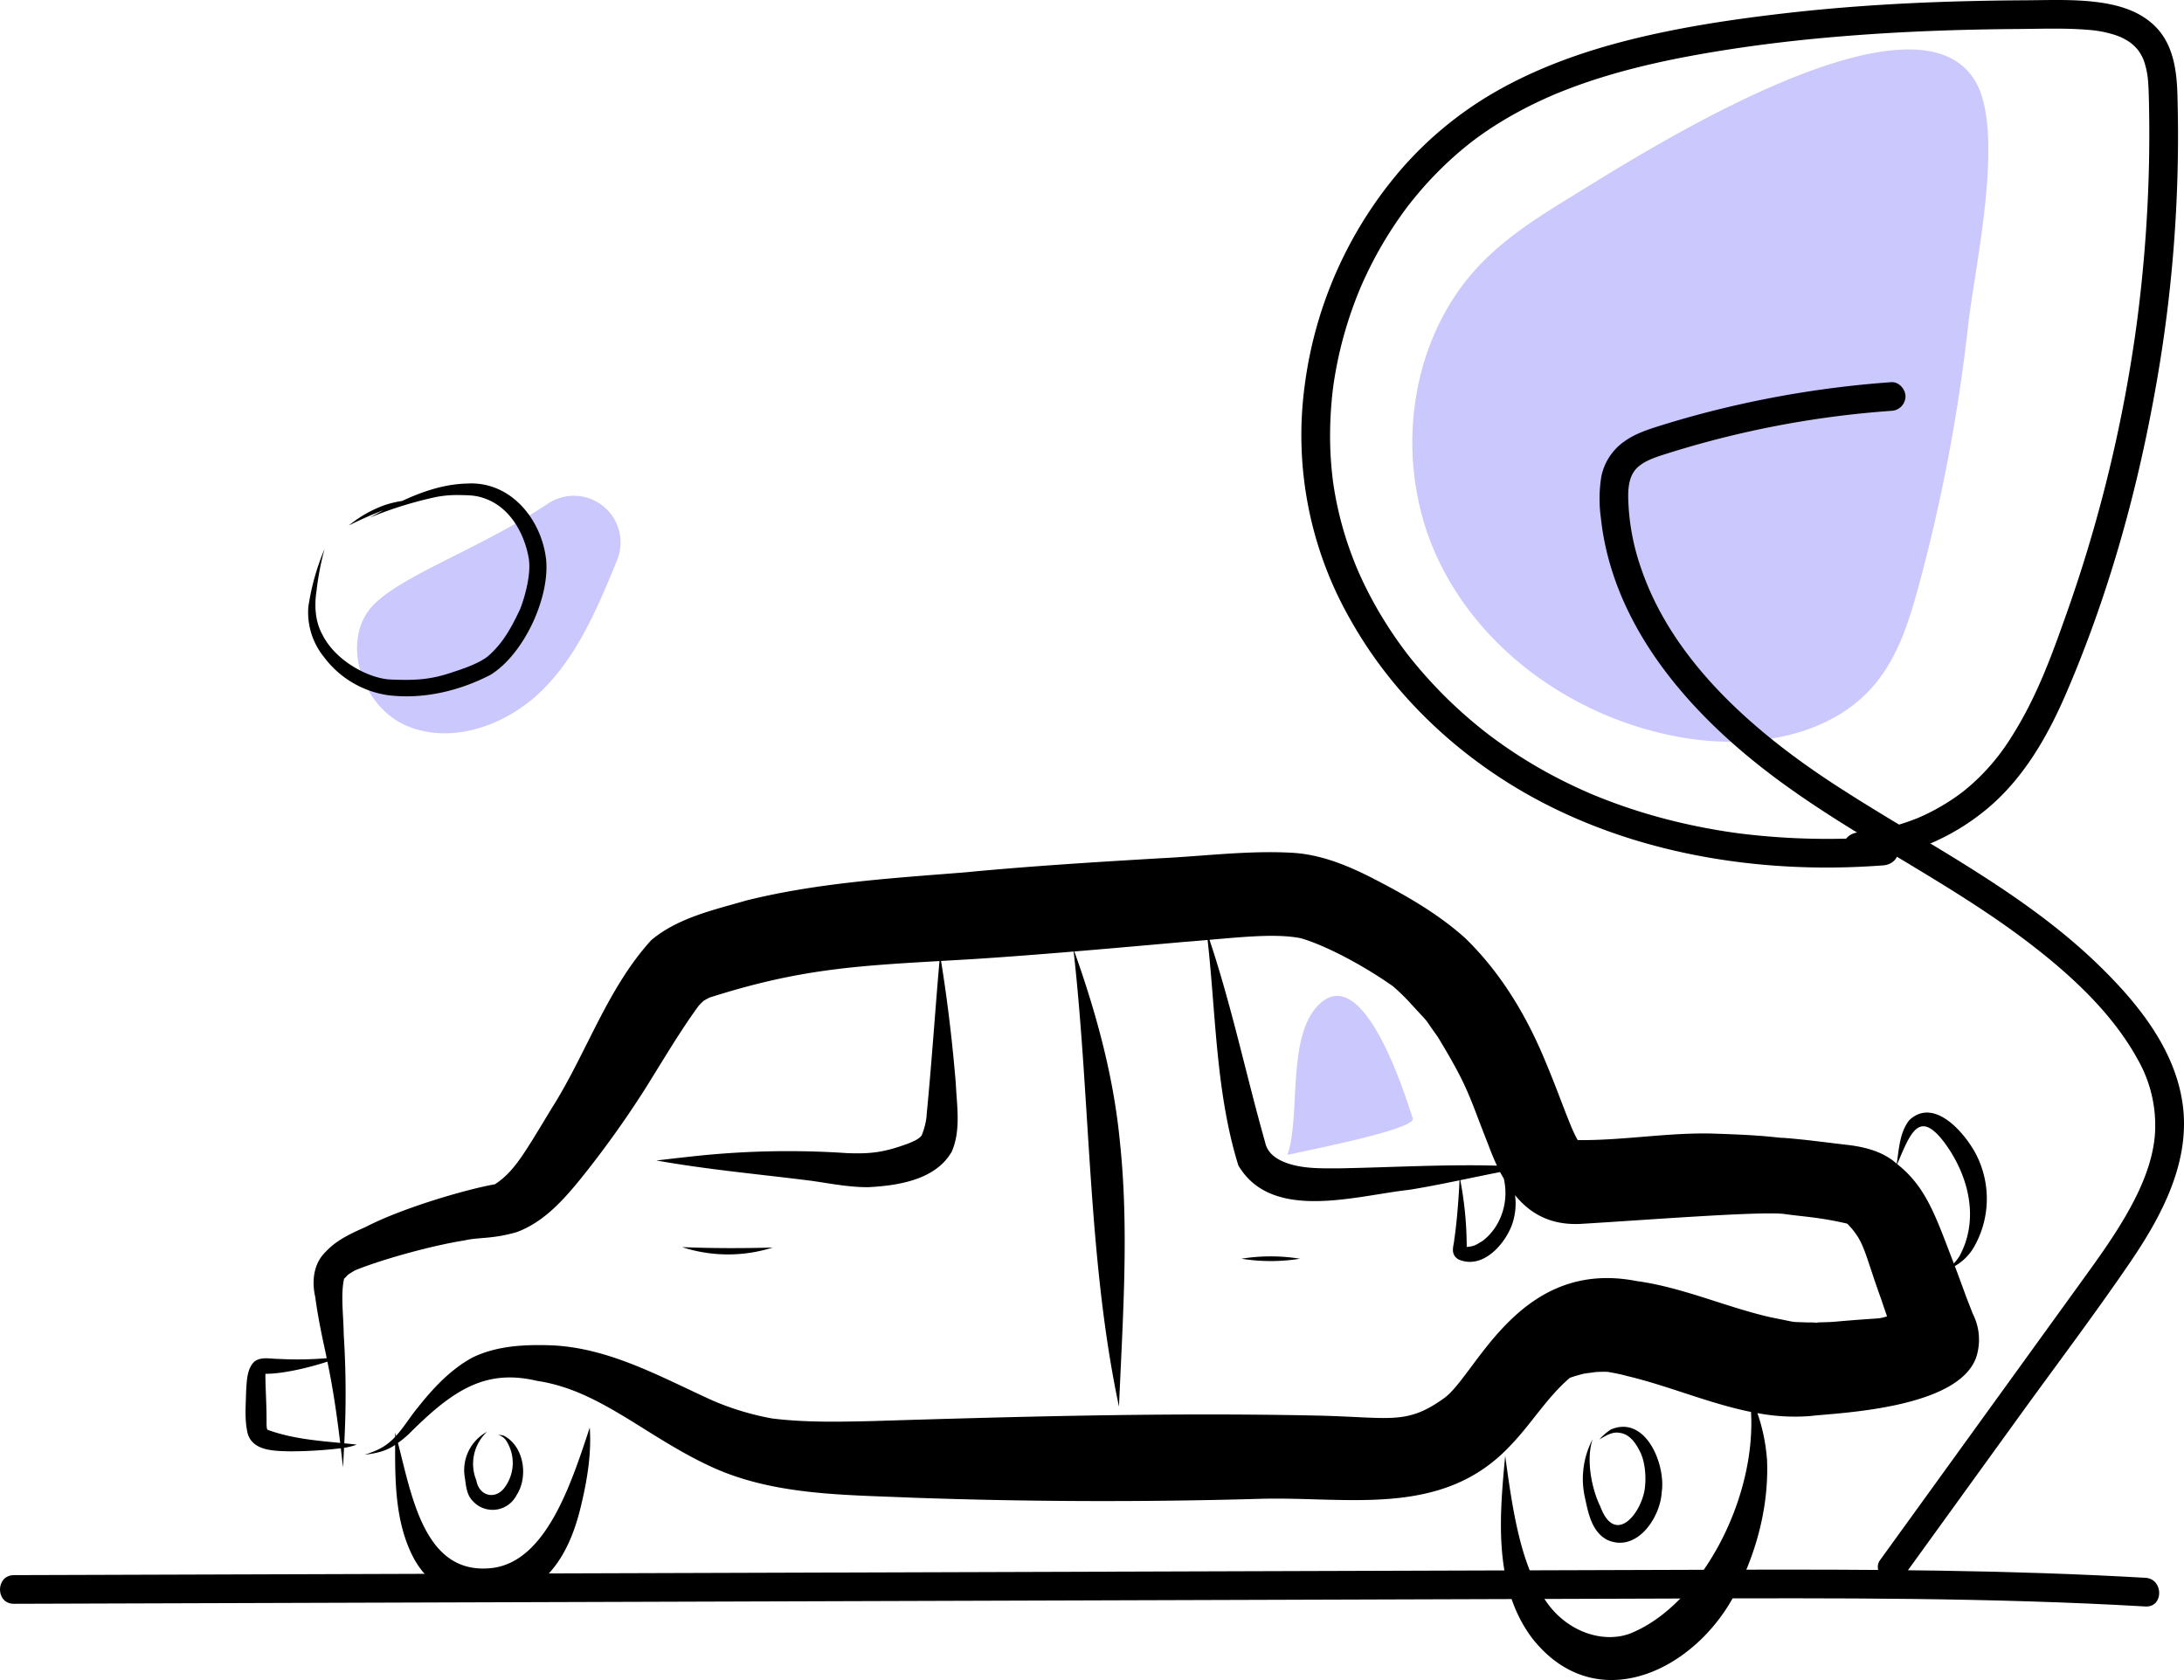
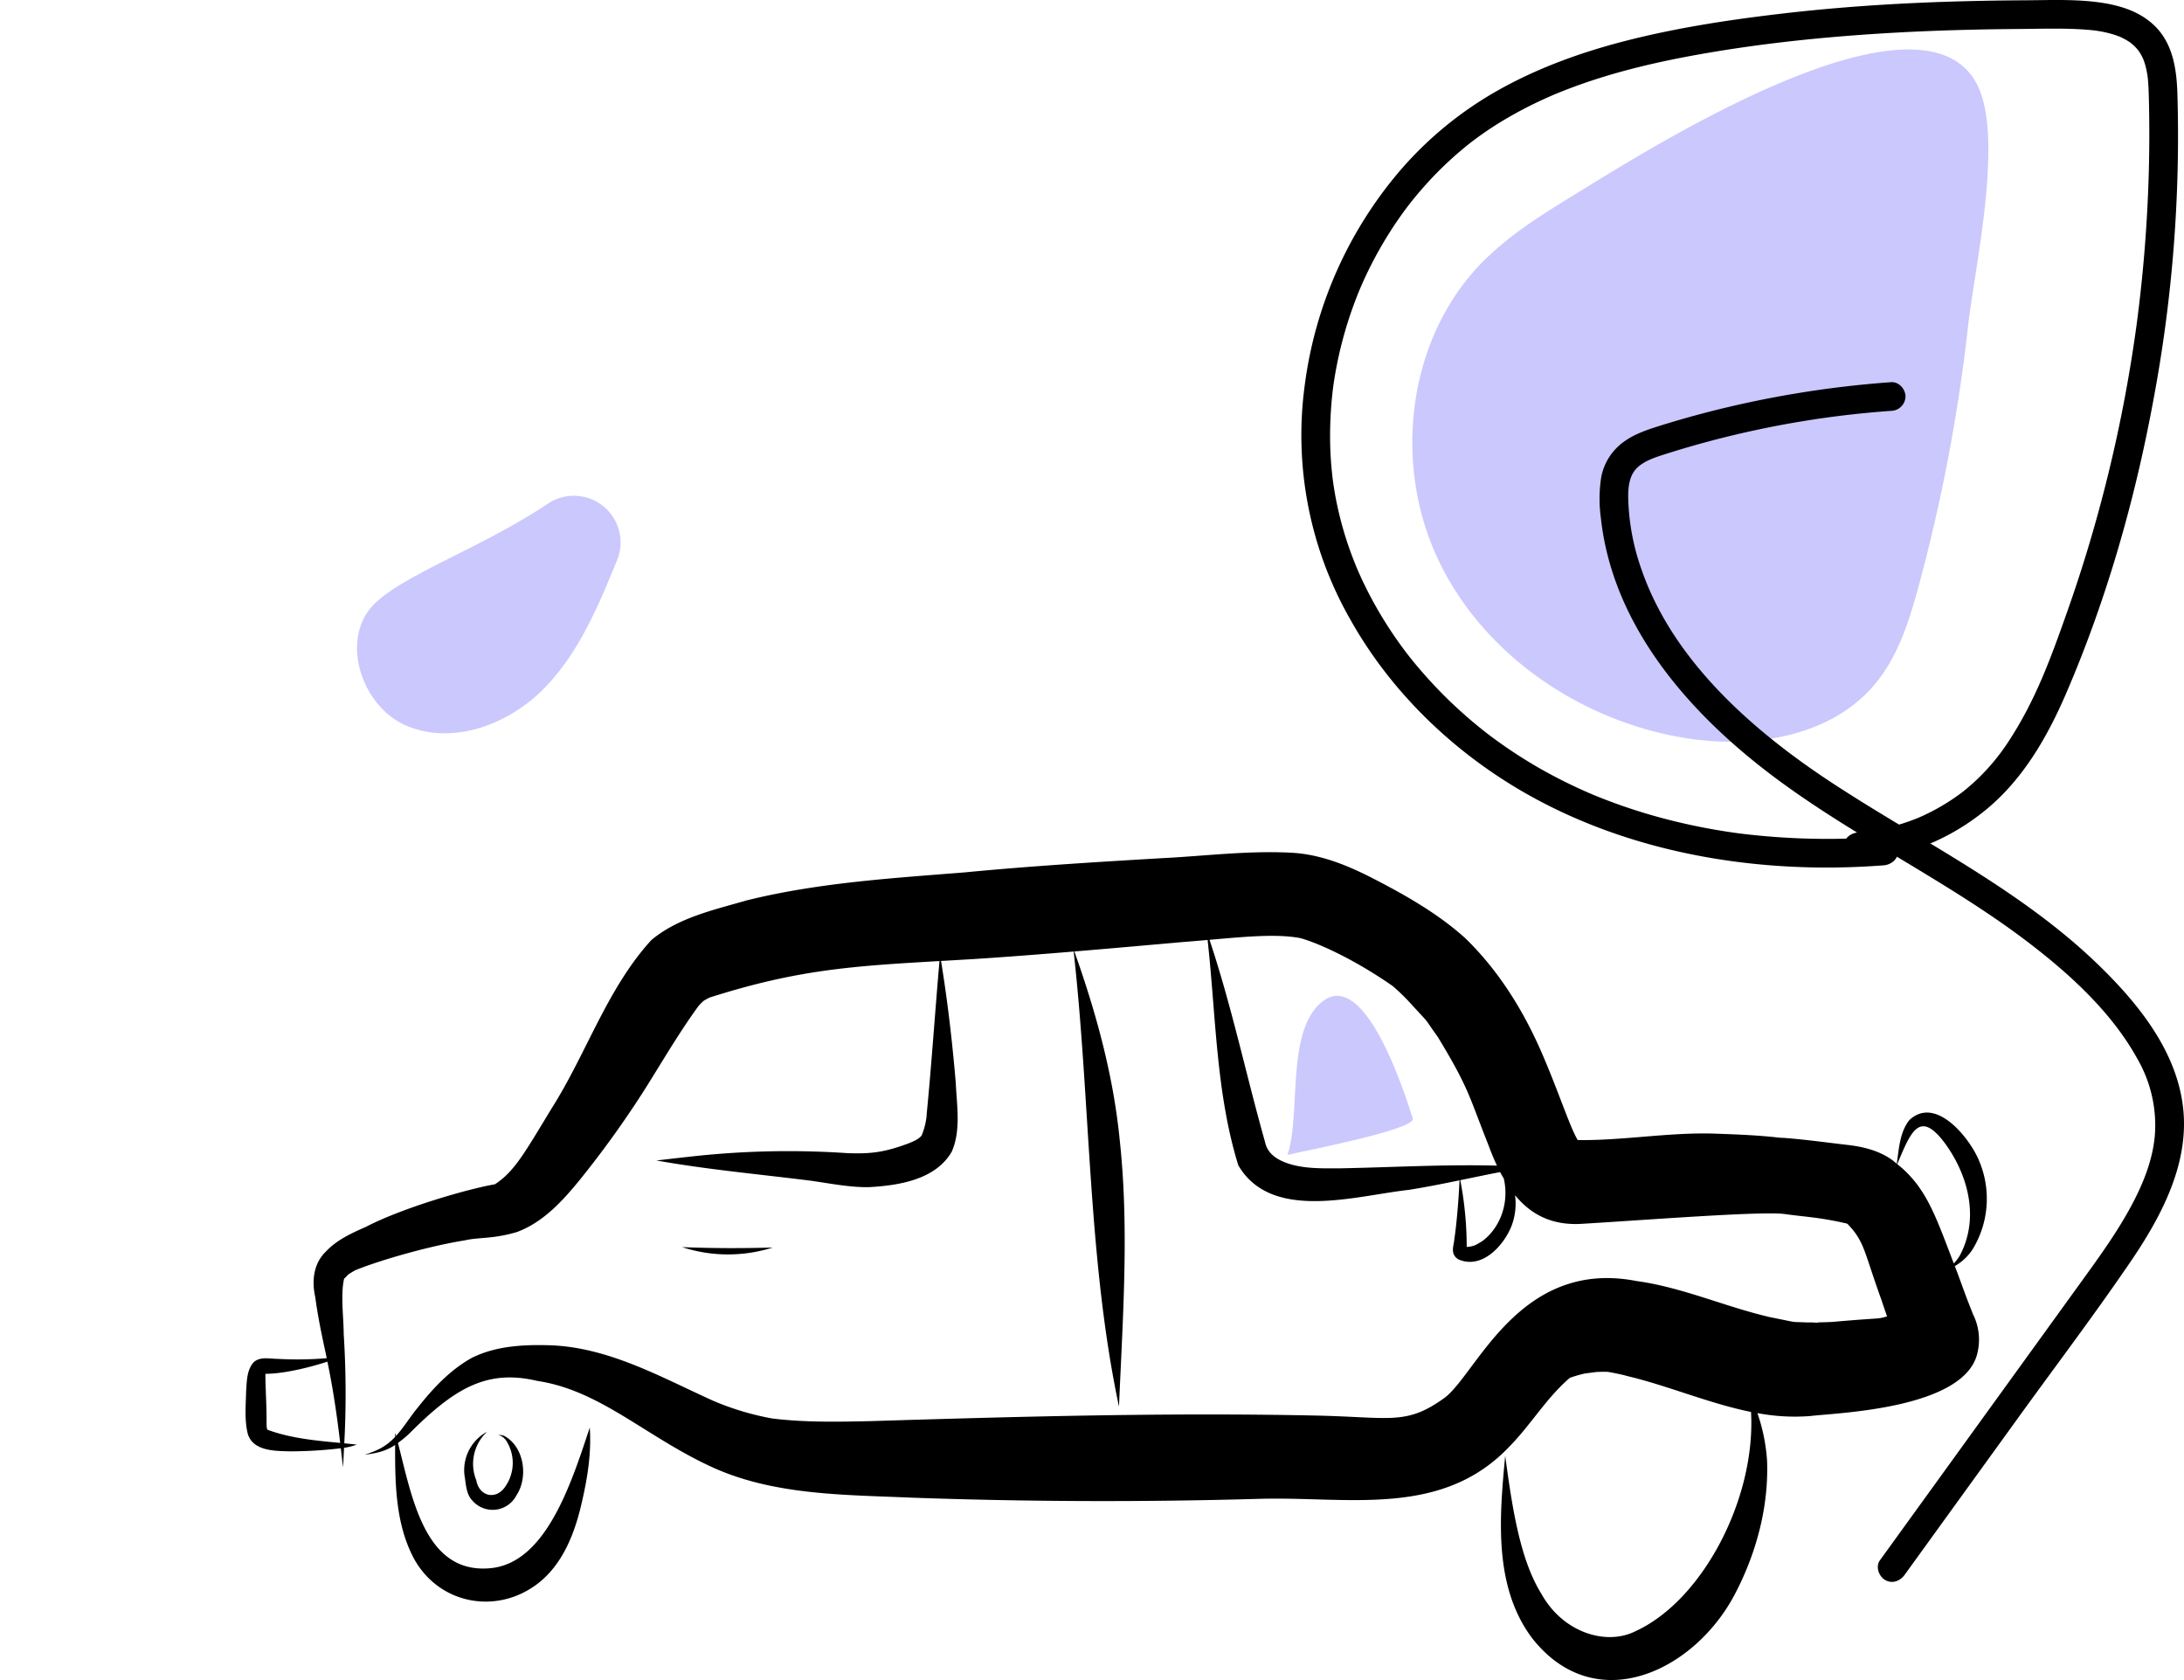
<svg xmlns="http://www.w3.org/2000/svg" data-name="Layer 1" width="761.92" height="586.073" viewBox="0 0 761.92 586.073">
  <path d="M737.207,185.962c-11.533,7.068-23.174,14.266-32.637,23.932-25.761,26.311-31.055,69.256-15.642,102.698S738.169,369.296,774.459,375.533c24.108,4.144,51.852.013,67.424-18.852,7.985-9.674,11.829-22.033,15.109-34.14a601.372,601.372,0,0,0,17.216-90.758c2.213-19.906,12.889-66.624,2.762-84.733C856.469,110.394,760.931,171.422,737.207,185.962Z" transform="translate(-187.598 -118.248)" fill="#cbc8fd" />
  <path d="M870.43,562.188c-.312-.797-.574-1.495-.871-2.264a18.217,18.217,0,0,0,6.313-6.006,33.887,33.887,0,0,0,.982-33.217c-3.977-7.461-14.59-19.75-23.159-11.703-3.37,4.268-3.606,10.006-4.382,15.22-.573-.451-1.068-.923-1.687-1.362-4.695-3.357-10.434-4.665-16.087-5.273-7.852-.917-15.699-2.028-23.593-2.514a11.656,11.656,0,0,1,1.688.215c-7.94-1.012-15.967-1.283-23.959-1.574-15.923-.495-31.771,2.455-47.667,2.255-2.859-4.803-6.548-16.623-12.614-30.586-6.408-14.747-15.111-28.722-26.715-39.937-9.466-8.493-20.622-14.843-31.877-20.648-8.828-4.543-18.101-8.389-28.113-9.039-15.332-.895-30.715,1.129-46.031,1.883-22.918,1.351-45.817,2.753-68.67,4.956-25.395,2.026-51.104,3.606-75.9,9.757-11.488,3.332-23.9,6.012-33.273,13.852-15.415,16.873-22.631,39.603-34.801,58.754-9.589,15.811-13.017,22.014-19.752,26.425-9.715,1.686-32.188,8.201-45.072,14.88-5.005,2.214-10.13,4.534-13.913,8.612-4.32,4.14-4.973,10.252-3.696,15.865.867,6.54,2.204,13.001,3.617,19.441.141.631.242,1.25.377,1.88a123.762,123.762,0,0,1-16.979.237c-2.802.006-6.114-.919-8.436,1.107-2.478,2.649-2.452,6.68-2.697,10.1-.104,4.96-.628,10.058.571,14.923,1.829,6.052,9.384,5.973,14.589,6.123a152.576,152.576,0,0,0,17.874-1.072c.258,2.216.518,4.424.767,6.673.145-2.276.242-4.554.357-6.831a21.426,21.426,0,0,0,4.446-1.115c-1.444-.167-2.9-.315-4.363-.458a325.982,325.982,0,0,0-.195-38.081c-.051-6.193-1.137-13.975.155-19.406.374-.134,1.204-1.374,2.002-1.8q.681-.533-.124.098c-.736.567-.017.038.412-.247.508-.322,1.02-.638,1.556-.914,7.979-3.32,25.716-8.478,38.242-10.446,4.775-1.147,9.798-.399,18.229-2.926,9.143-3.396,15.917-10.872,21.946-18.252a349.217,349.217,0,0,0,22.53-31.365c6.172-9.795,11.986-19.838,18.814-29.2a20.767,20.767,0,0,1,1.796-1.821c.68-.412,1.37-.8,2.086-1.148,30.466-9.696,49.441-10.96,80.197-12.728-1.578,18.081-2.767,36.199-4.548,54.26-.004.039.091-.669.139-1.022l-.01.077a24.773,24.773,0,0,1-1.814,7.559c-1.064,1.306-2.751,1.975-4.521,2.723-8.369,3.091-12.946,3.724-21.362,3.415a306.09,306.09,0,0,0-55.491,1.29c-3.724.399-7.444.847-11.164,1.268,17.602,3.122,34.072,4.609,52.328,6.867.627.113,2.41.263,1.73.218q-.627-.085.051.011c6.602.932,13.196,2.275,19.889,2.218,10.429-.562,23.416-2.541,29.072-12.422,3.235-7.479,1.745-15.986,1.387-23.885-1.184-14.26-2.852-28.484-5.137-42.61,3.778-.217,7.698-.44,11.876-.69,11.47-.745,22.931-1.644,34.387-2.598,5.936,53.487,4.936,107.628,15.81,158.759,1.302-30.999,3.61-62.194.243-93.135-2.219-22.487-8.248-44.406-15.812-65.643,12.519-1.044,25.033-2.157,37.545-3.269,3.122-.239,6.071-.494,8.939-.745,2.922,26.23,2.875,53.327,10.719,78.629,11.626,19.819,40.892,10.579,59.45,8.555,5.937-.945,11.83-2.122,17.716-3.333-.31,6.959-1.055,15.713-1.837,20.702-.088,1.995-1.629,4.989,1.444,6.872,8.124,3.593,15.767-4.667,18.535-11.65a21.974,21.974,0,0,0,1.23-10.744c5.223,6.384,12.281,10.469,22.636,10.029,21.261-1.231,62.88-4.521,71.303-3.47,7.248,1.02,12.256,1.131,21.8,3.335.089.052.184.095.273.148,6.023,6.307,5.623,9.422,11.806,26.484.631,1.926,1.301,3.841,1.96,5.758-3.692,1.057-.895.342-18.245,1.857-2.959.277-7.085.129-5.904.399a24.252,24.252,0,0,0-3.566-.138c-6.722-.313-2.345.285-13.026-1.833-15.707-3.616-30.596-10.424-46.642-12.617-40.826-7.959-55.767,32.279-66.906,40.683-13.535,9.832-18.967,6.753-45.408,6.234-51.642-1.074-103.327.36-154.947,1.951-11.429.251-22.918.483-34.283-.924a95.041,95.041,0,0,1-20.195-6.011c-.219-.095-.45-.195-.73-.315-18.261-8.281-36.478-18.649-57.014-19.224-9.073-.248-18.52.282-26.783,4.373-7.549,4.152-13.609,10.644-18.908,17.343-2.629,3.16-4.821,6.851-7.598,9.908-.103-.375-.203-.772-.307-1.139-.001.482-.003.972-.005,1.456a19.063,19.063,0,0,1-5.326,4.14,32.271,32.271,0,0,1-5.335,2.103,34.56,34.56,0,0,0,4.697-.802,18.702,18.702,0,0,0,5.954-2.59c-.048,13.412.13,27.437,6.474,39.473,8.682,15.995,28.671,19.889,43.074,9.049,8.999-6.813,13.225-17.973,15.615-28.651,1.976-8.49,3.347-17.22,2.738-25.955-6.535,19.839-15.296,46.815-34.142,49.016-23.33,2.632-27.806-24.463-32.775-43.646a35.85,35.85,0,0,0,3.945-3.248c15.738-15.789,27.047-22.566,44.692-18.379,21.492,3.201,37.276,18.877,59.496,29.39,22.022,10.59,47.176,10.277,71.091,11.334q60.591,2.153,121.211.412c30.839-.912,63.597,6.807,87.349-18.273,7.418-7.554,12.876-16.912,20.941-23.853.05-.034.099-.071.15-.105a47.628,47.628,0,0,1,4.994-1.46c.489-.056.974-.137,1.462-.2l.024-.002.101-.015c.821-.107,1.644-.2,2.46-.336.829-.037,2.583-.119,4.27-.042,1.77.323,4.793.89,6.515,1.41,14.498,3.43,28.693,9.612,43.338,12.561,1.72,30.106-16.855,65.822-40.381,76.52-10.263,5.126-25.304.379-32.749-13.072-7.658-12.274-10.292-31.038-12.635-48.147-1.994,21.23-4.161,45.455,9.339,63.537,22.328,28.515,57.426,11.33,71.264-16.186,7.181-14.002,11.374-29.948,10.754-45.737a63.58,63.58,0,0,0-3.365-16.511,70.161,70.161,0,0,0,18.439,1.023c8.944-1.113,54.214-2.372,58.37-22.229a19.771,19.771,0,0,0-1.615-13.319C872.63,568.333,874.594,573.468,870.43,562.188ZM281.083,617.083c-.554-.133-.489-1.751-.484-4.018-.005-4.802-.458-12.013-.405-15.561,5.873-.002,14.375-1.891,21.622-4.243,1.988,9.512,3.337,18.834,4.466,28.349C297.864,620.8,289.234,620.05,281.083,617.083Zm373.957-91.261c-6.404.022-12.386.167-18.028-1.669-4.183-1.411-7.265-3.613-8.076-7.479-6.637-23.47-11.64-47.429-19.385-70.574,13.06-1.145,23.542-2.123,31.638-.6,6.498,1.751,19.353,7.702,32.273,16.735a72.019,72.019,0,0,1,6.027,5.818c8.151,8.946,3.739,3.649,9.673,11.88,10.999,18.127,10.833,20.515,17.65,37.653.925,2.512,1.927,4.955,3.02,7.297C691.571,524.395,673.297,525.48,655.039,525.822ZM704.703,551.222c-2.145,1.275-2.762,1.836-5.422,2.014a124.111,124.111,0,0,0-2.238-23.284c4.628-.953,9.252-1.925,13.89-2.825.406.792.858,1.532,1.293,2.29C714.19,537.907,710.929,546.624,704.703,551.222ZM849.475,524.348c4.678-11.089,7.664-18.957,16.27-7.764,8.133,10.79,12.788,26.33,5.473,39.817a16.524,16.524,0,0,1-2.01,2.608C862.88,542.538,859.647,532.429,849.475,524.348Z" transform="translate(-187.598 -118.248)" />
  <path d="M425.558,553.308a51.755,51.755,0,0,0,31.616.142C446.636,553.75,436.092,553.737,425.558,553.308Z" transform="translate(-187.598 -118.248)" />
-   <path d="M620.696,557.353a64.349,64.349,0,0,0,20.425.002A64.086,64.086,0,0,0,620.696,557.353Z" transform="translate(-187.598 -118.248)" />
-   <path d="M749.536,616.945a20.542,20.542,0,0,0-3.975,3.444c2.137-1.217,4.47-2.783,7.04-2.295,3.231.38,5.384,3.147,6.764,5.865,2.424,4.072,2.639,10.755,1.854,14.733-1.975,8.913-10.539,18.149-15.351,5.027-2.701-5.384-5.144-15.802-2.67-23.393a29.835,29.835,0,0,0-2.561,20.852c1.11,5.274,2.448,11.538,7.65,14.247,10.181,4.638,18.566-7.645,19.032-16.699C768.755,629.012,761.63,611.745,749.536,616.945Z" transform="translate(-187.598 -118.248)" />
  <path d="M363.416,619.114a5.72,5.72,0,0,0-1.971-.29,4.84,4.84,0,0,1,2.69,1.906,14.362,14.362,0,0,1-.131,15.917c-3.119,4.975-9.191,3.82-10.233-1.979a15.281,15.281,0,0,1,3.744-16.95,15.22,15.22,0,0,0-7.7,16.295c.365,2.719.626,5.749,2.655,7.799a9.341,9.341,0,0,0,15.284-1.89C371.997,633.548,370.478,622.821,363.416,619.114Z" transform="translate(-187.598 -118.248)" />
  <path d="M680.465,508.434c1.237,3.9-40.332,11.792-43.74,12.709,4.862-13.75-.698-43.094,12.04-53.383C663.635,455.748,677.403,498.78,680.465,508.434Z" transform="translate(-187.598 -118.248)" fill="#cbc8fd" />
  <path d="M318.604,328.54c-12.723,11.95-5.296,35.986,10.753,42.85s35.333-.261,47.67-12.609,19.244-28.963,25.852-45.12a16.293,16.293,0,0,0-24.128-19.717C355.952,309.17,329.63,318.183,318.604,328.54Z" transform="translate(-187.598 -118.248)" fill="#cbc8fd" />
-   <path d="M378.117,313.414c-1.629-14.092-12.416-27.374-27.543-26.482-7.975.188-15.494,2.731-22.678,6.065a37.911,37.911,0,0,0-6.001,1.422,41.978,41.978,0,0,0-12.602,7.15,121.472,121.472,0,0,1,12.14-5.356c-1.648.866-3.281,1.749-4.897,2.631a135.174,135.174,0,0,1,23.245-7.228,38.632,38.632,0,0,1,7.839-.671c3.366.066,5.858.029,8.904,1.126,9.664,3.301,14.164,13.351,15.47,20.582,1.135,5.907-1.594,14.695-2.985,18.186-3.299,6.943-6.088,11.776-10.853,16.049-2.447,2.172-7.182,4.111-12.55,5.815-7.839,2.71-13.256,2.96-22.174,2.574-7.184-.519-18.589-6.198-23.383-15.667-2.505-4.572-2.849-10.143-2.006-15.382a97.585,97.585,0,0,1,2.78-14.48,82.967,82.967,0,0,0-5.663,20.282,24.793,24.793,0,0,0,5.4,17.348,34.037,34.037,0,0,0,22.498,13.404c12.27,1.488,24.784-1.491,35.682-7.13C370.3,346.502,379.436,326.874,378.117,313.414Z" transform="translate(-187.598 -118.248)" />
-   <path d="M192.428,677.733l290.766-.92q145.383-.46,290.766-.92c54.041-.171,108.119-.342,162.093,2.773,6.429.371,6.408-9.63,0-10-48.079-2.775-96.25-2.948-144.395-2.826q-72.64.184-145.279.457l-290.766.92-163.185.517c-6.434.02-6.446,10.02,0,10Z" transform="translate(-187.598 -118.248)" />
  <path d="M852.064,667.616l39.816-55.073c12.947-17.909,26.318-35.588,38.779-53.839,10.876-15.929,20.982-34.685,18.473-54.64-2.46-19.564-15.738-35.897-29.453-49.201C892.676,428.67,858.425,412.073,827.229,391.676c-27.912-18.251-56.031-42.798-67.047-74.995a79.927,79.927,0,0,1-4.556-24.639c-.069-3.968.391-8.032,3.193-10.684,2.509-2.375,6.294-3.601,9.776-4.705a339.793,339.793,0,0,1,62.882-13.581q7.924-.931,15.883-1.5a5.122,5.122,0,0,0,5-5c0-2.555-2.292-5.196-5-5a358.955,358.955,0,0,0-64.972,10.695q-7.905,2.071-15.708,4.51c-4.262,1.334-8.681,2.788-12.343,5.416a19.663,19.663,0,0,0-8.106,12.387,48.83,48.83,0,0,0-.14,14.403c3.939,36.18,28.701,65.577,56.418,87.251,29.462,23.039,63.912,38.618,93.538,61.422,14.317,11.02,28.582,24.194,37.342,40.204a46.326,46.326,0,0,1,5.96,26.46c-.792,9.208-4.569,18.029-9.008,26.029-4.917,8.861-10.889,17.064-16.816,25.263l-20.027,27.702-40.054,55.403L843.429,662.568c-1.583,2.19-.377,5.571,1.794,6.841,2.523,1.476,5.254.401,6.841-1.794Z" transform="translate(-187.598 -118.248)" />
  <path d="M844.742,410.122a248.928,248.928,0,0,1-49.614-1.045q-.77-.096-1.539-.197c.976.129-.707-.099-.721-.101q-1.536-.217-3.069-.454-3.064-.475-6.113-1.037-6.09-1.122-12.109-2.596a196.463,196.463,0,0,1-23.587-7.365q-1.442-.554-2.875-1.131-.717-.289-1.431-.584c.019.008-1.537-.647-.706-.293q-2.846-1.21-5.648-2.521-5.293-2.472-10.415-5.293a166.009,166.009,0,0,1-18.052-11.553q-1.081-.795-2.149-1.607c-.084-.064-1.255-.97-.406-.309q-.529-.412-1.056-.828-2.104-1.664-4.153-3.397-4.094-3.462-7.952-7.191a161.308,161.308,0,0,1-14.317-15.871c-.914-1.154.582.778-.306-.395-.268-.354-.538-.708-.805-1.063q-.8-1.067-1.58-2.147Q674.58,340.981,673.1,338.765q-2.956-4.426-5.576-9.065-2.613-4.633-4.863-9.459-.561-1.206-1.098-2.423c-.179-.406-.354-.813-.531-1.22-.587-1.349.369.923-.185-.441-.668-1.646-1.324-3.295-1.935-4.964a121.659,121.659,0,0,1-5.388-19.545q-.452-2.423-.805-4.864c-.03-.204-.21-1.58-.046-.298-.035-.272-.07-.543-.104-.815q-.177-1.426-.322-2.856-.495-4.901-.604-9.831a137.277,137.277,0,0,1,1.042-19.679c.168-1.38-.16,1.074.04-.302.059-.407.116-.815.177-1.222q.183-1.221.387-2.439.41-2.436.907-4.857.995-4.843,2.336-9.607,1.339-4.763,3.015-9.423.837-2.328,1.756-4.626c.255-.638.517-1.273.78-1.909-.461,1.116.07-.162.14-.324q.326-.757.662-1.511a138.018,138.018,0,0,1,9.303-17.431q2.631-4.176,5.563-8.153.732-.992,1.482-1.971c-.716.937.123-.155.227-.286q.381-.484.767-.965,1.542-1.922,3.156-3.786a125.806,125.806,0,0,1,14.004-13.836c1.205-1.015,2.432-2.002,3.672-2.974.646-.506-.937.699.129-.095.33-.246.657-.496.987-.741q1.156-.859,2.333-1.69,4.385-3.096,9.034-5.789,5.346-3.114,10.953-5.749c1.709-.807,3.434-1.577,5.169-2.325a6.04,6.04,0,0,1,.706-.296c.477-.195.954-.392,1.432-.585q1.675-.675,3.364-1.315c15.529-5.889,31.797-9.597,48.14-12.386,17.714-3.023,35.197-4.983,53.458-6.304,18.265-1.321,36.577-1.91,54.887-2.046,8.159-.061,16.422-.371,24.562.304.846.07,1.689.163,2.532.258.227.026.97.165-.072-.011.415.07.832.126,1.247.197a39.42,39.42,0,0,1,5.231,1.241c.708.224,1.396.491,2.093.745.749.273-1.055-.527.09.046.354.177.715.34,1.067.523a22.099,22.099,0,0,1,2.029,1.197q.488.325.958.678c-1.012-.76.316.311.49.473a18.245,18.245,0,0,1,1.504,1.573c.182.214.673.954.089.098.257.377.519.748.758,1.138q.373.609.697,1.246c.034.066.665,1.482.277.532a23.186,23.186,0,0,1,1.009,3.172c.213.856.383,1.722.525,2.592.037.227.166,1.272.058.351q.086.725.152,1.453c.191,2.119.258,4.246.311,6.372q.328,13.092-.035,26.19a509.186,509.186,0,0,1-4.162,52.197c-.065.495-.124.925-.261,1.915q-.225,1.622-.461,3.242-.51,3.51-1.07,7.013-1.033,6.466-2.232,12.905-2.399,12.875-5.462,25.615A503.412,503.412,0,0,1,908.706,331.828c-5.498,15.539-10.626,29.79-19.558,43.776a74.514,74.514,0,0,1-6.517,8.915,73.405,73.405,0,0,1-8.019,8.081c-.722.62-1.46,1.219-2.2,1.816-1.212.976.76-.541-.494.38-.383.282-.763.567-1.149.845q-2.315,1.668-4.756,3.153-2.438,1.484-4.986,2.776-1.273.646-2.57,1.243c-.432.199-.868.39-1.302.584-1.059.474.426-.154-.559.236a78.708,78.708,0,0,1-10.401,3.36q-2.773.673-5.593,1.126c-.47.075-.94.147-1.411.212,1.099-.152-.46.049-.558.06-.946.107-1.893.191-2.842.262-2.602.196-5.127,2.159-5,5,.114,2.541,2.207,5.21,5,5a79.654,79.654,0,0,0,45.169-18.367c12.627-10.563,21-25.21,27.438-40.139,14.116-32.735,24.034-67.529,30.482-102.556a498.157,498.157,0,0,0,8.323-107.041c-.29-8.405-1.639-17.208-7.965-23.333-5.637-5.457-13.334-7.468-20.91-8.34-8.055-.926-16.294-.571-24.385-.527q-14.023.075-28.04.533c-18.671.635-37.329,1.877-55.89,4.025-17.878,2.069-35.784,4.746-53.267,9.081-16.761,4.156-33.286,10.031-48.249,18.748a127.812,127.812,0,0,0-32.183,26.689,143.732,143.732,0,0,0-33.573,75.473,129.568,129.568,0,0,0,15.934,81.461c14.567,26.016,37.177,47.403,63.196,61.777,29.868,16.501,64.095,24.035,98.045,24.705,8.283.164,16.568-.094,24.828-.722,2.602-.198,5.127-2.158,5-5-.114-2.539-2.207-5.212-5-5Z" transform="translate(-187.598 -118.248)" />
</svg>